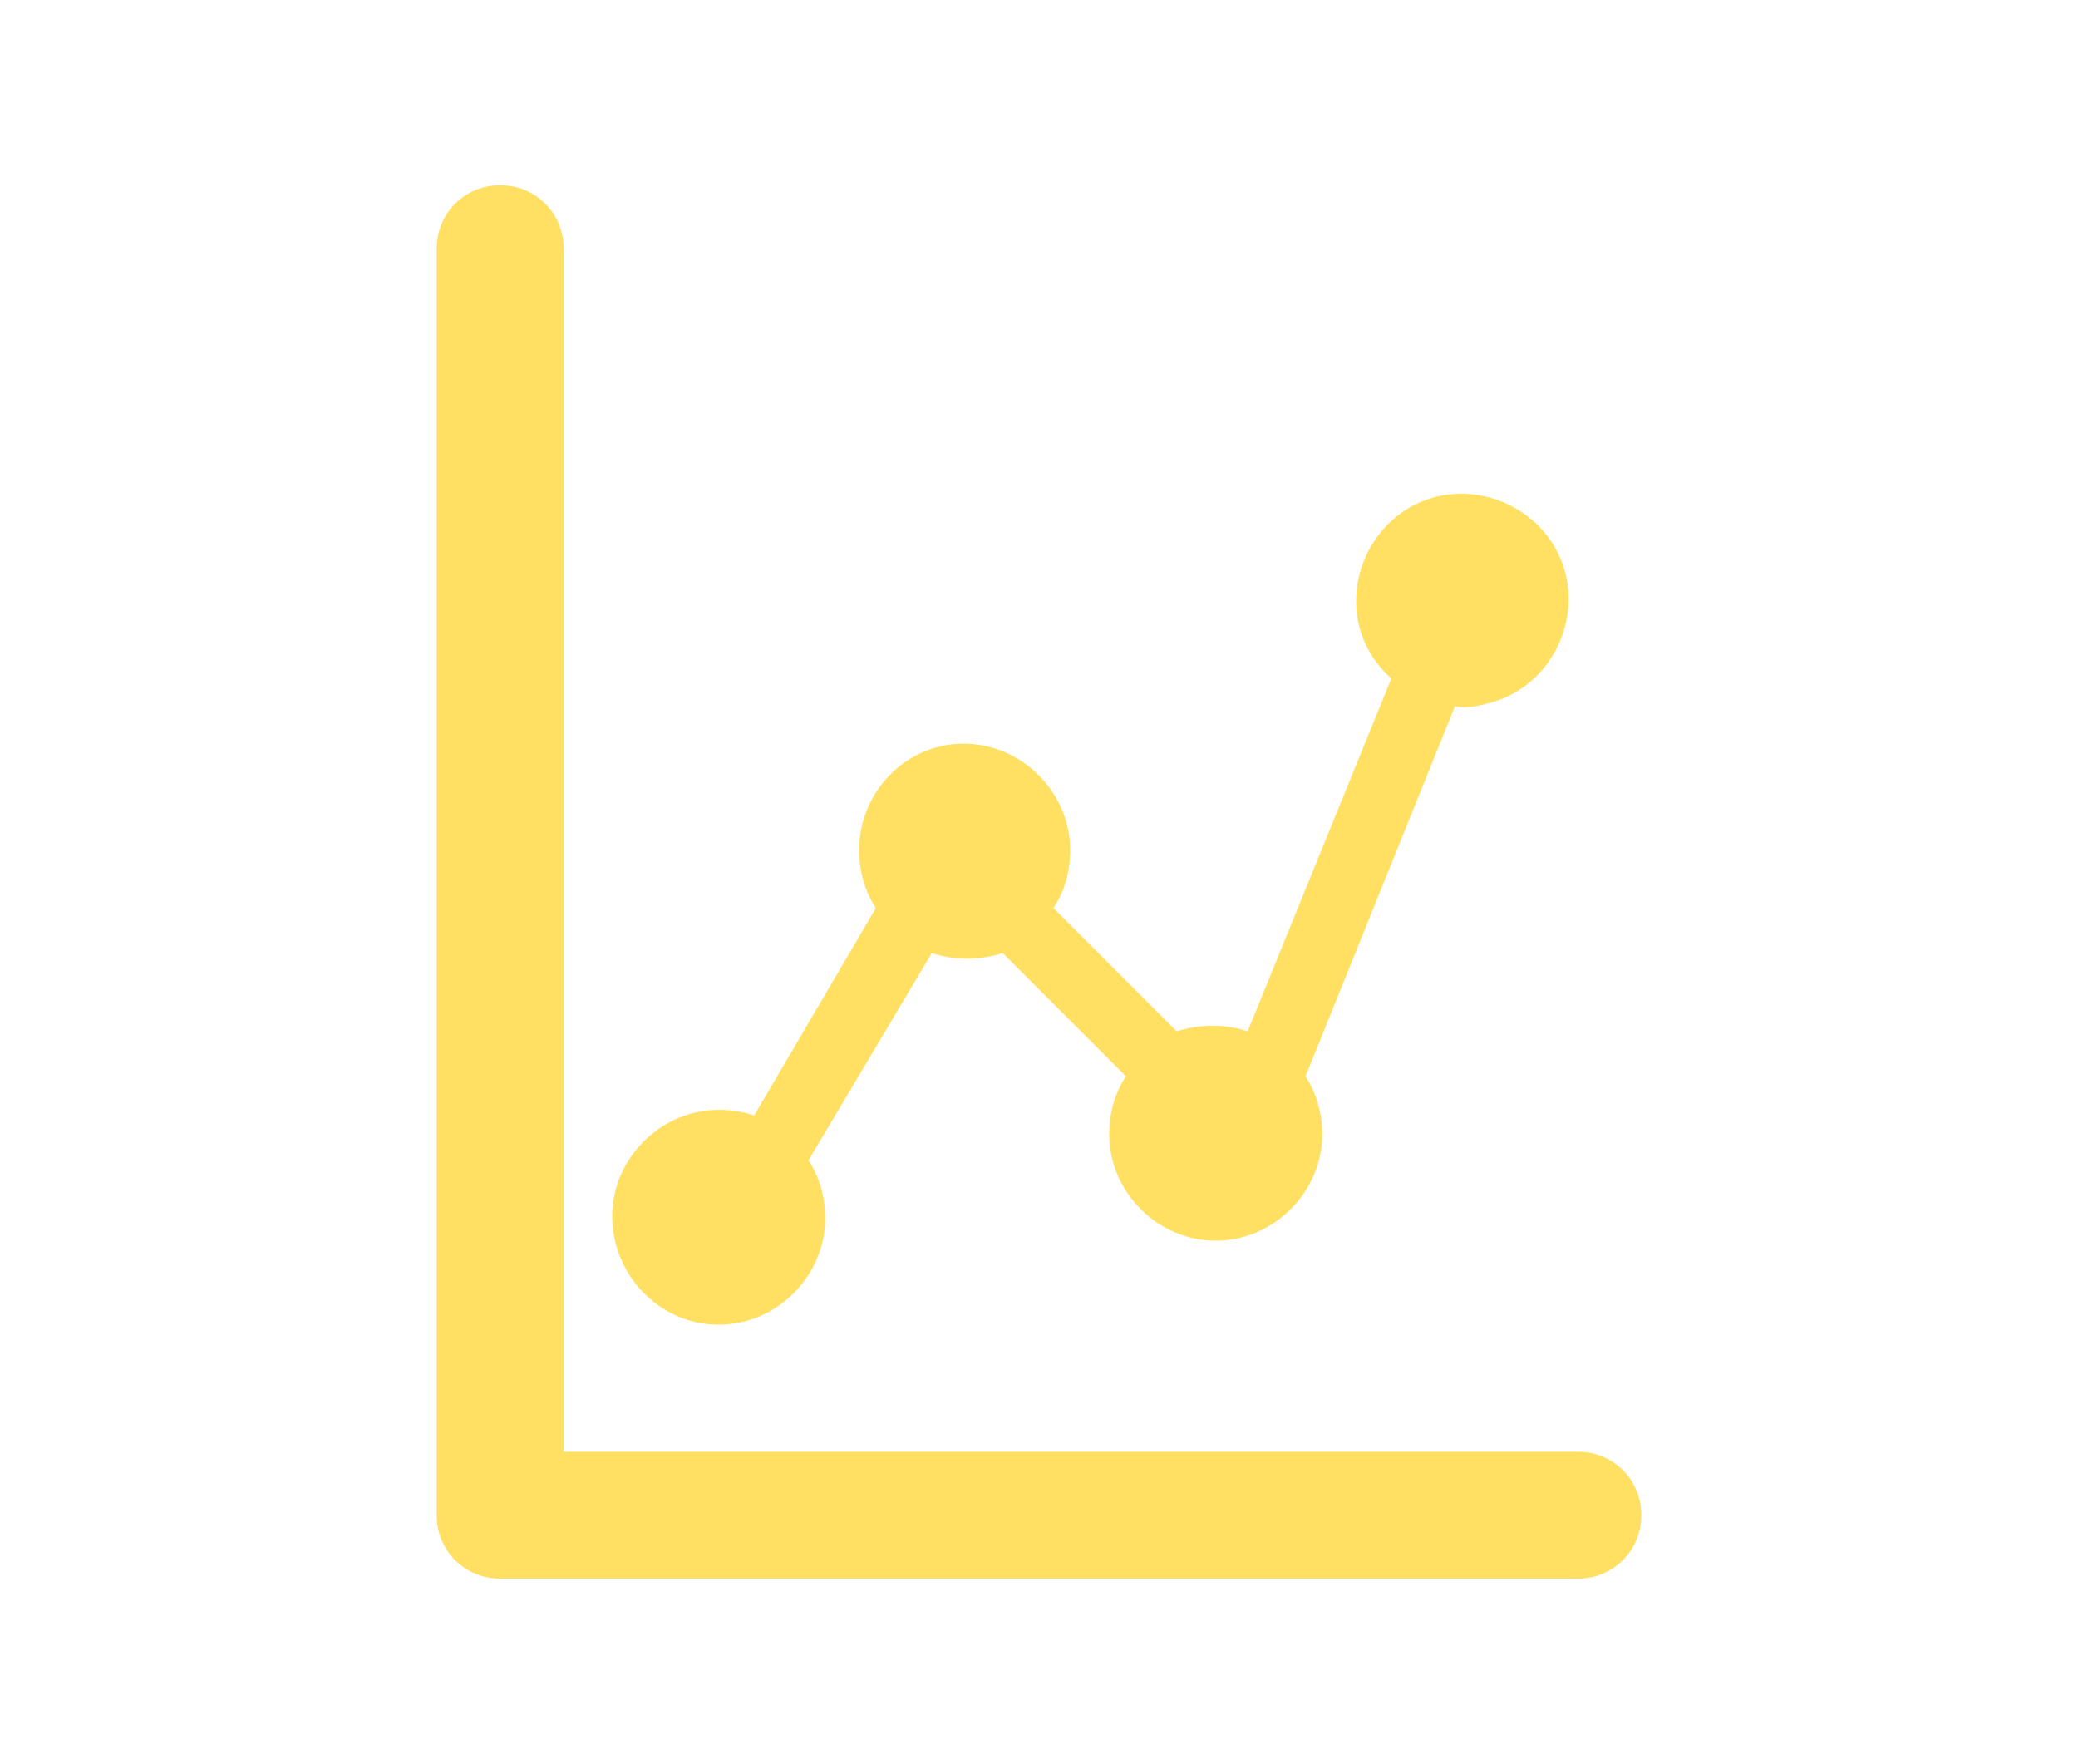
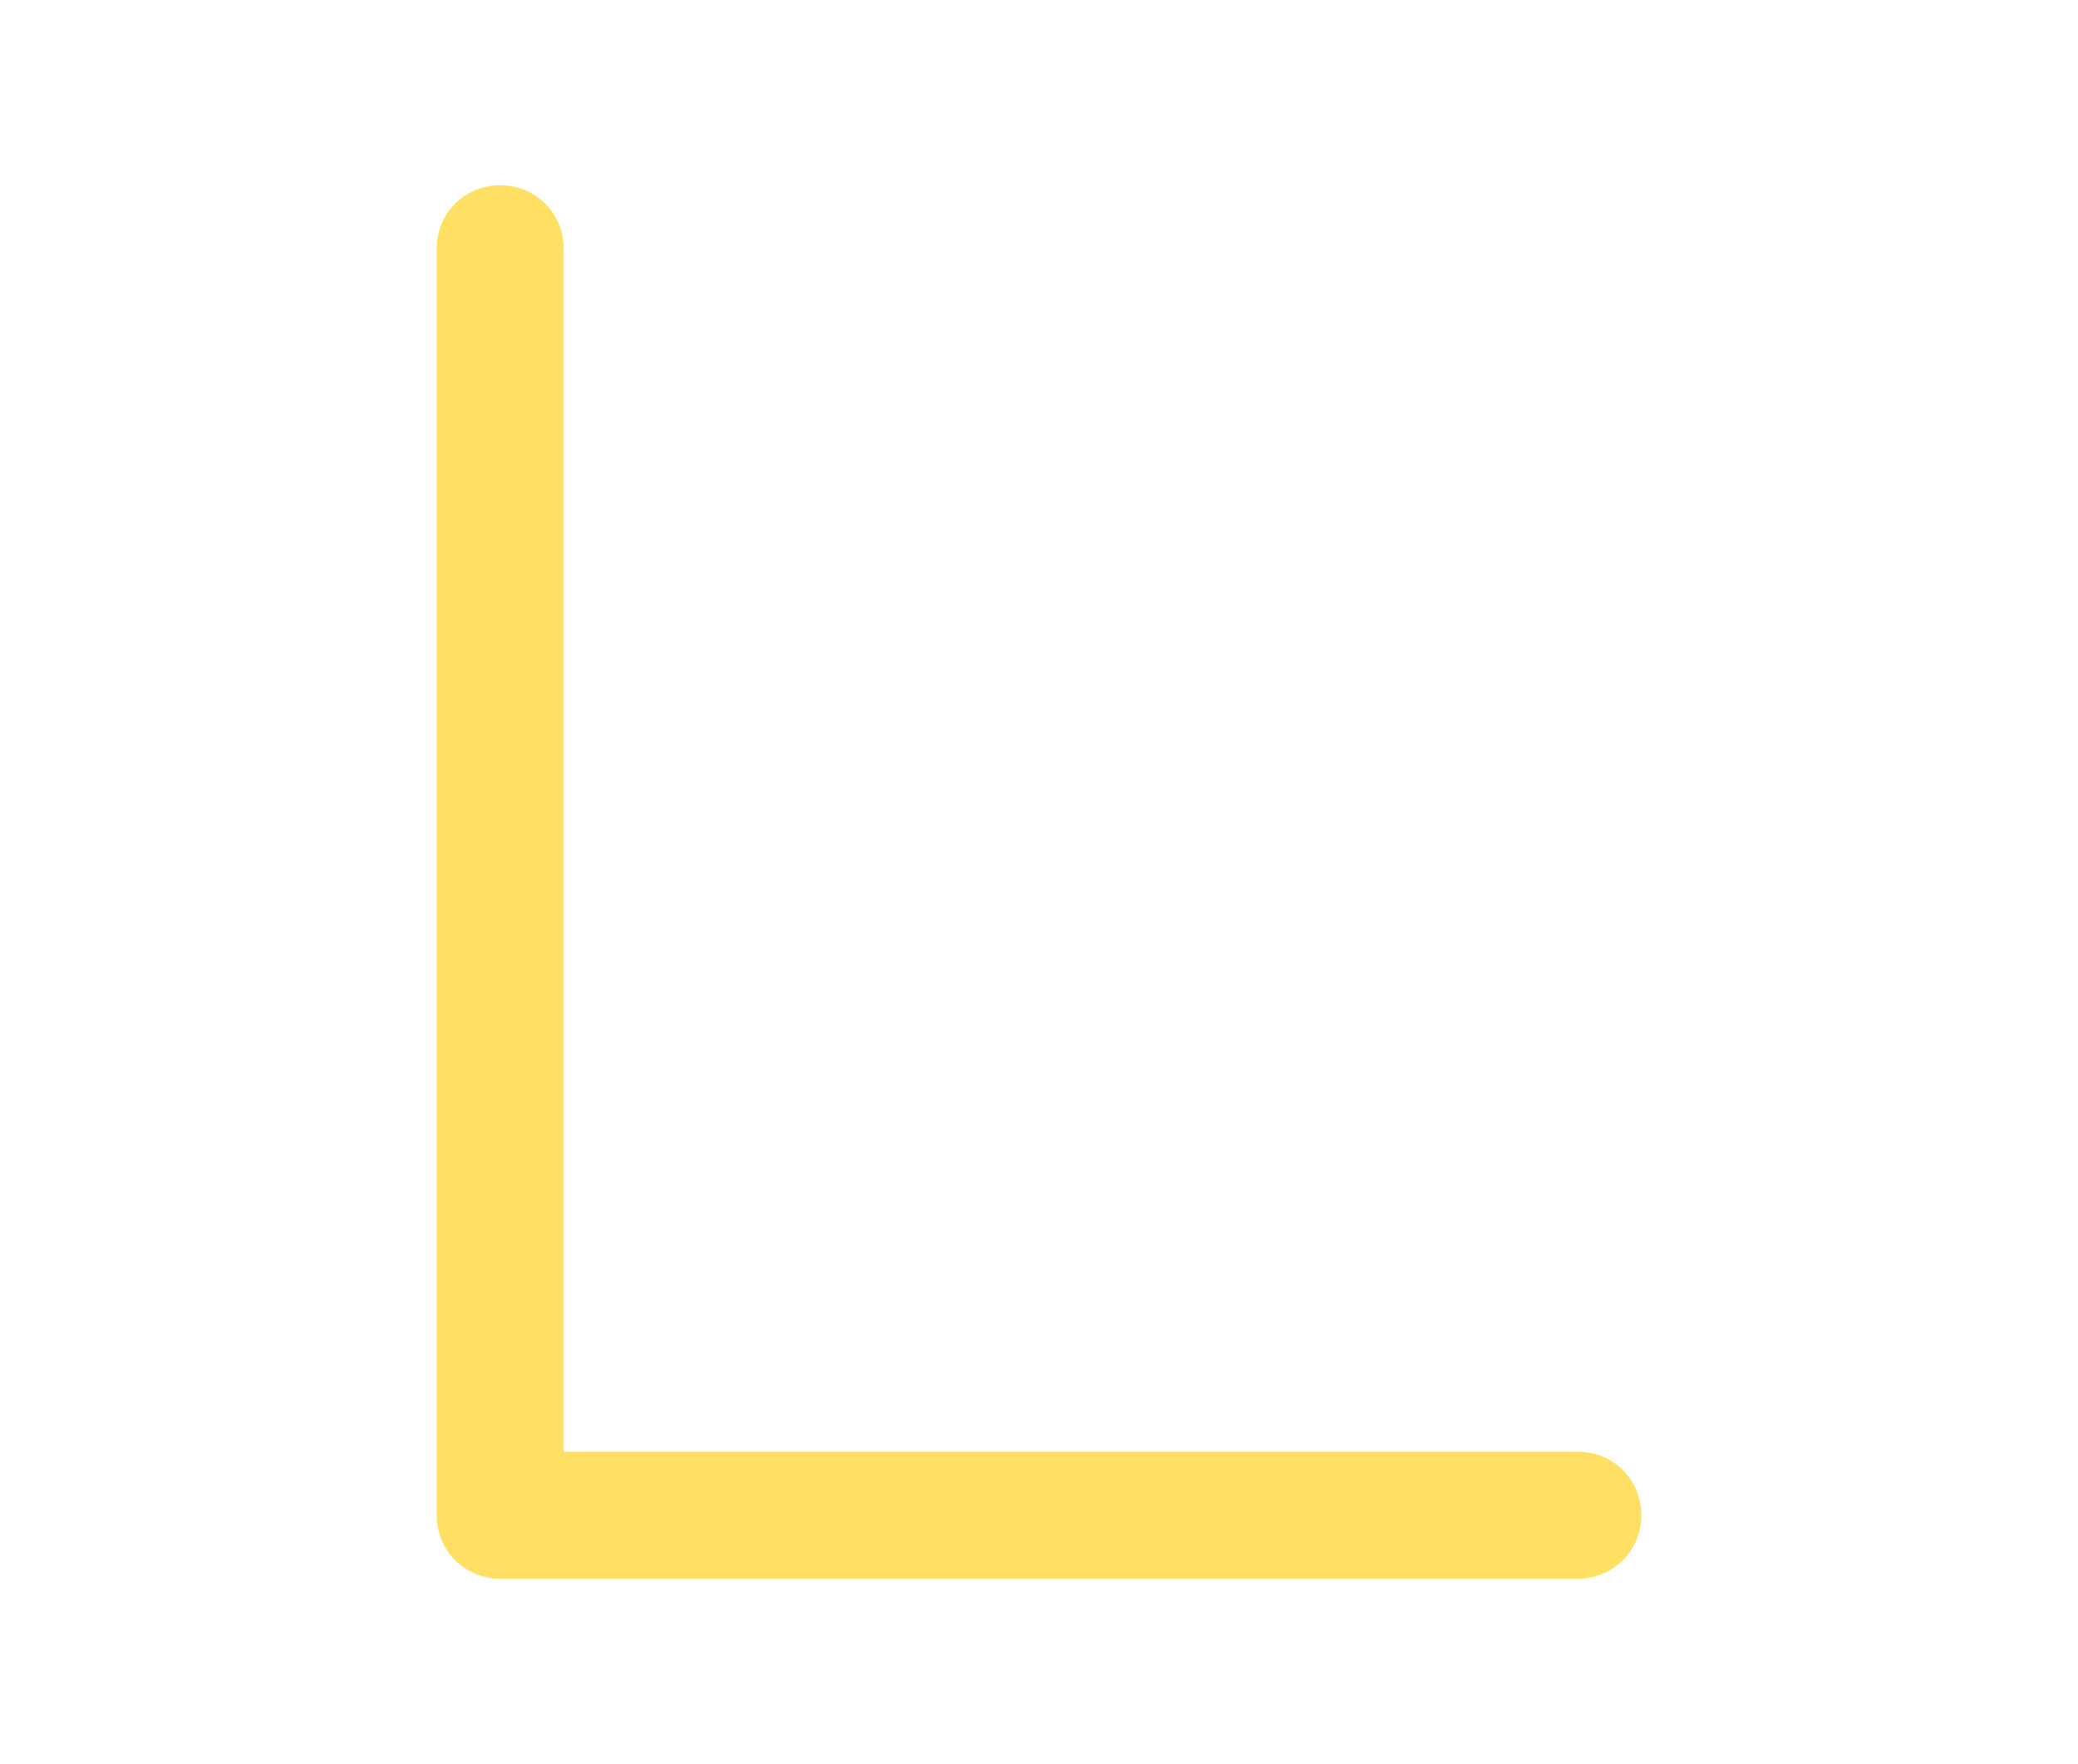
<svg xmlns="http://www.w3.org/2000/svg" version="1.1" id="Icons" x="0px" y="0px" viewBox="0 0 117.82 100" style="enable-background:new 0 0 117.82 100;" xml:space="preserve">
  <style type="text/css">
	.st0{fill:#FFE063;}
</style>
  <g id="Metric_00000067928536783631573870000018274072691207285126_">
    <g>
      <g>
-         <path class="st0" d="M40.75,75.1c3.28,0,6.04-2.75,6.04-6.04c0-1.16-0.32-2.33-0.95-3.28l6.99-11.75     c0.64,0.21,1.27,0.32,2.01,0.32c0.64,0,1.38-0.11,2.01-0.32l6.99,6.99c-0.64,0.95-0.95,2.12-0.95,3.28     c0,3.28,2.75,6.04,6.04,6.04c3.28,0,6.04-2.75,6.04-6.04c0-1.16-0.32-2.33-0.95-3.28l8.47-20.97c0.64,0.11,1.27,0,2.01-0.21     c3.18-0.85,5.08-4.24,4.24-7.41c-0.85-3.18-4.24-5.08-7.41-4.24c-3.18,0.85-5.08,4.24-4.24,7.41c0.32,1.16,0.95,2.12,1.8,2.86     l-8.15,20.01c-0.64-0.21-1.27-0.32-2.01-0.32c-0.64,0-1.38,0.11-2.01,0.32l-6.99-6.99c0.64-0.95,0.95-2.12,0.95-3.28     c0-3.28-2.75-6.04-6.04-6.04s-5.93,2.75-5.93,6.04c0,1.16,0.32,2.33,0.95,3.28l-6.9,11.76c-0.64-0.21-1.27-0.32-2.01-0.32     c-3.28,0-6.04,2.75-6.04,6.04C34.71,72.24,37.36,75.1,40.75,75.1z" />
        <path class="st0" d="M89.46,82.3h-57.5V14.1c0-2.01-1.59-3.6-3.6-3.6s-3.6,1.59-3.6,3.6v71.8c0,2.01,1.59,3.6,3.6,3.6h61.1     c2.01,0,3.6-1.59,3.6-3.6C93.06,83.89,91.48,82.3,89.46,82.3z" />
      </g>
    </g>
  </g>
</svg>